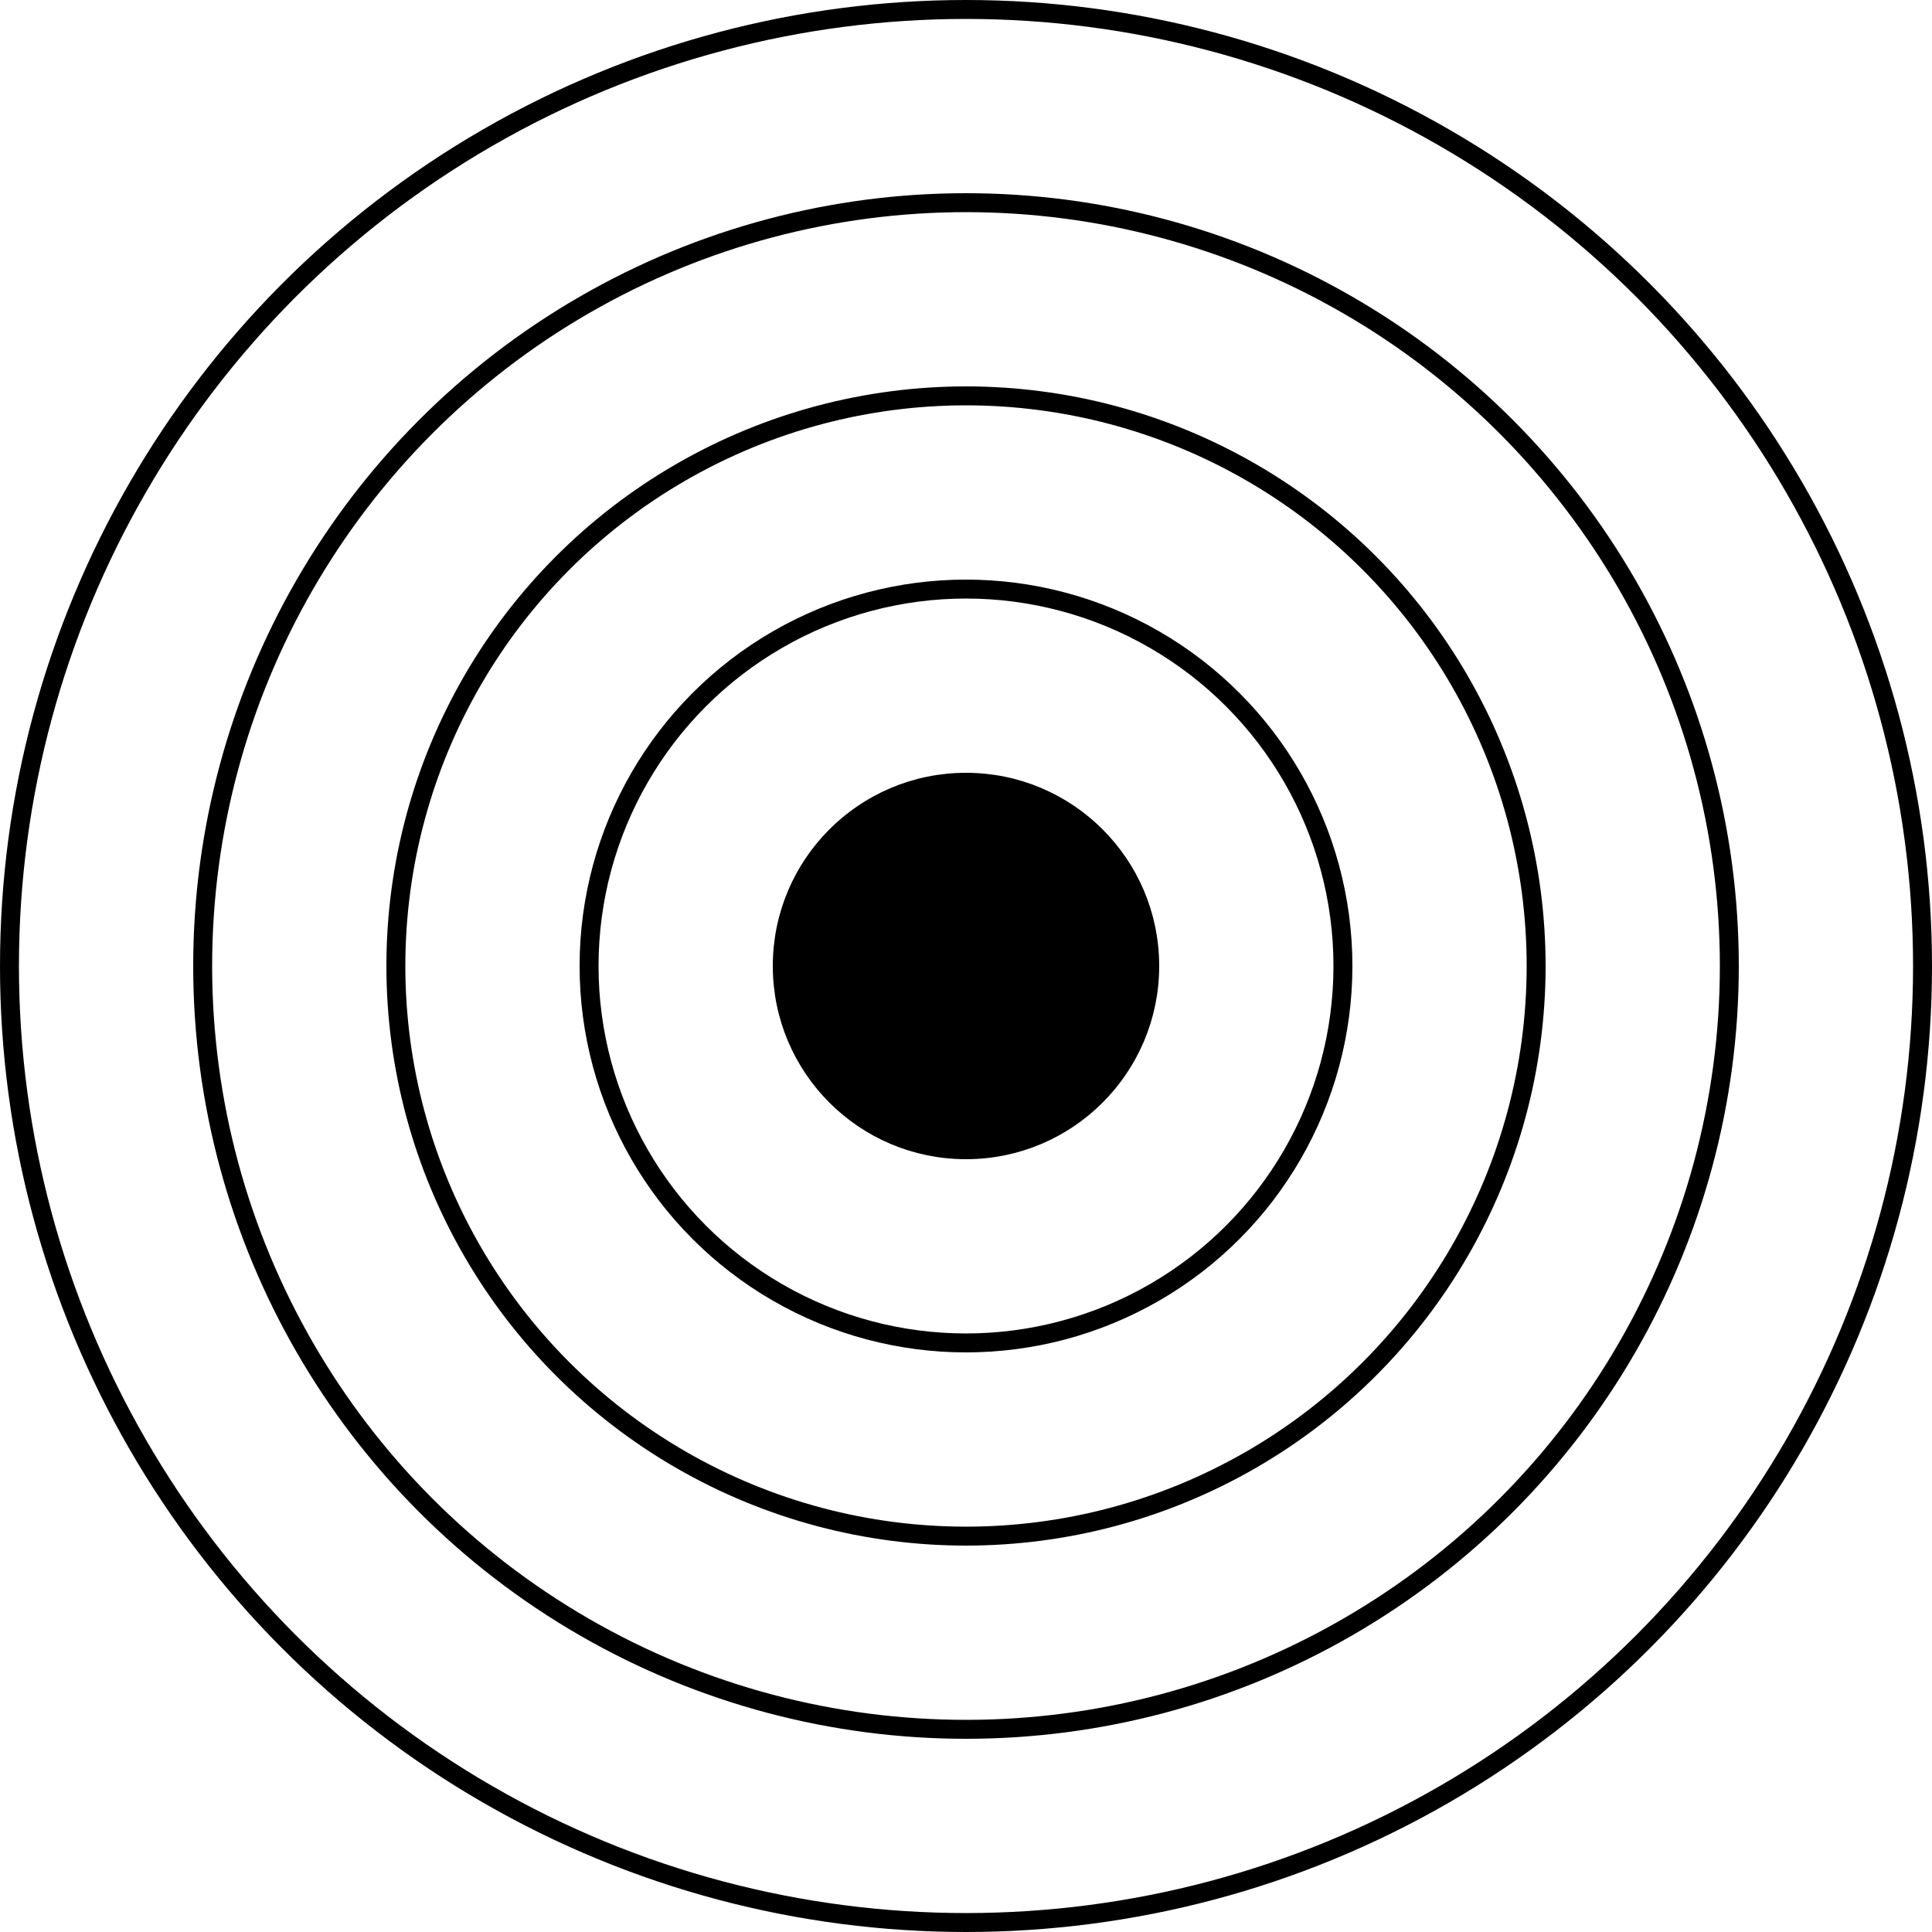
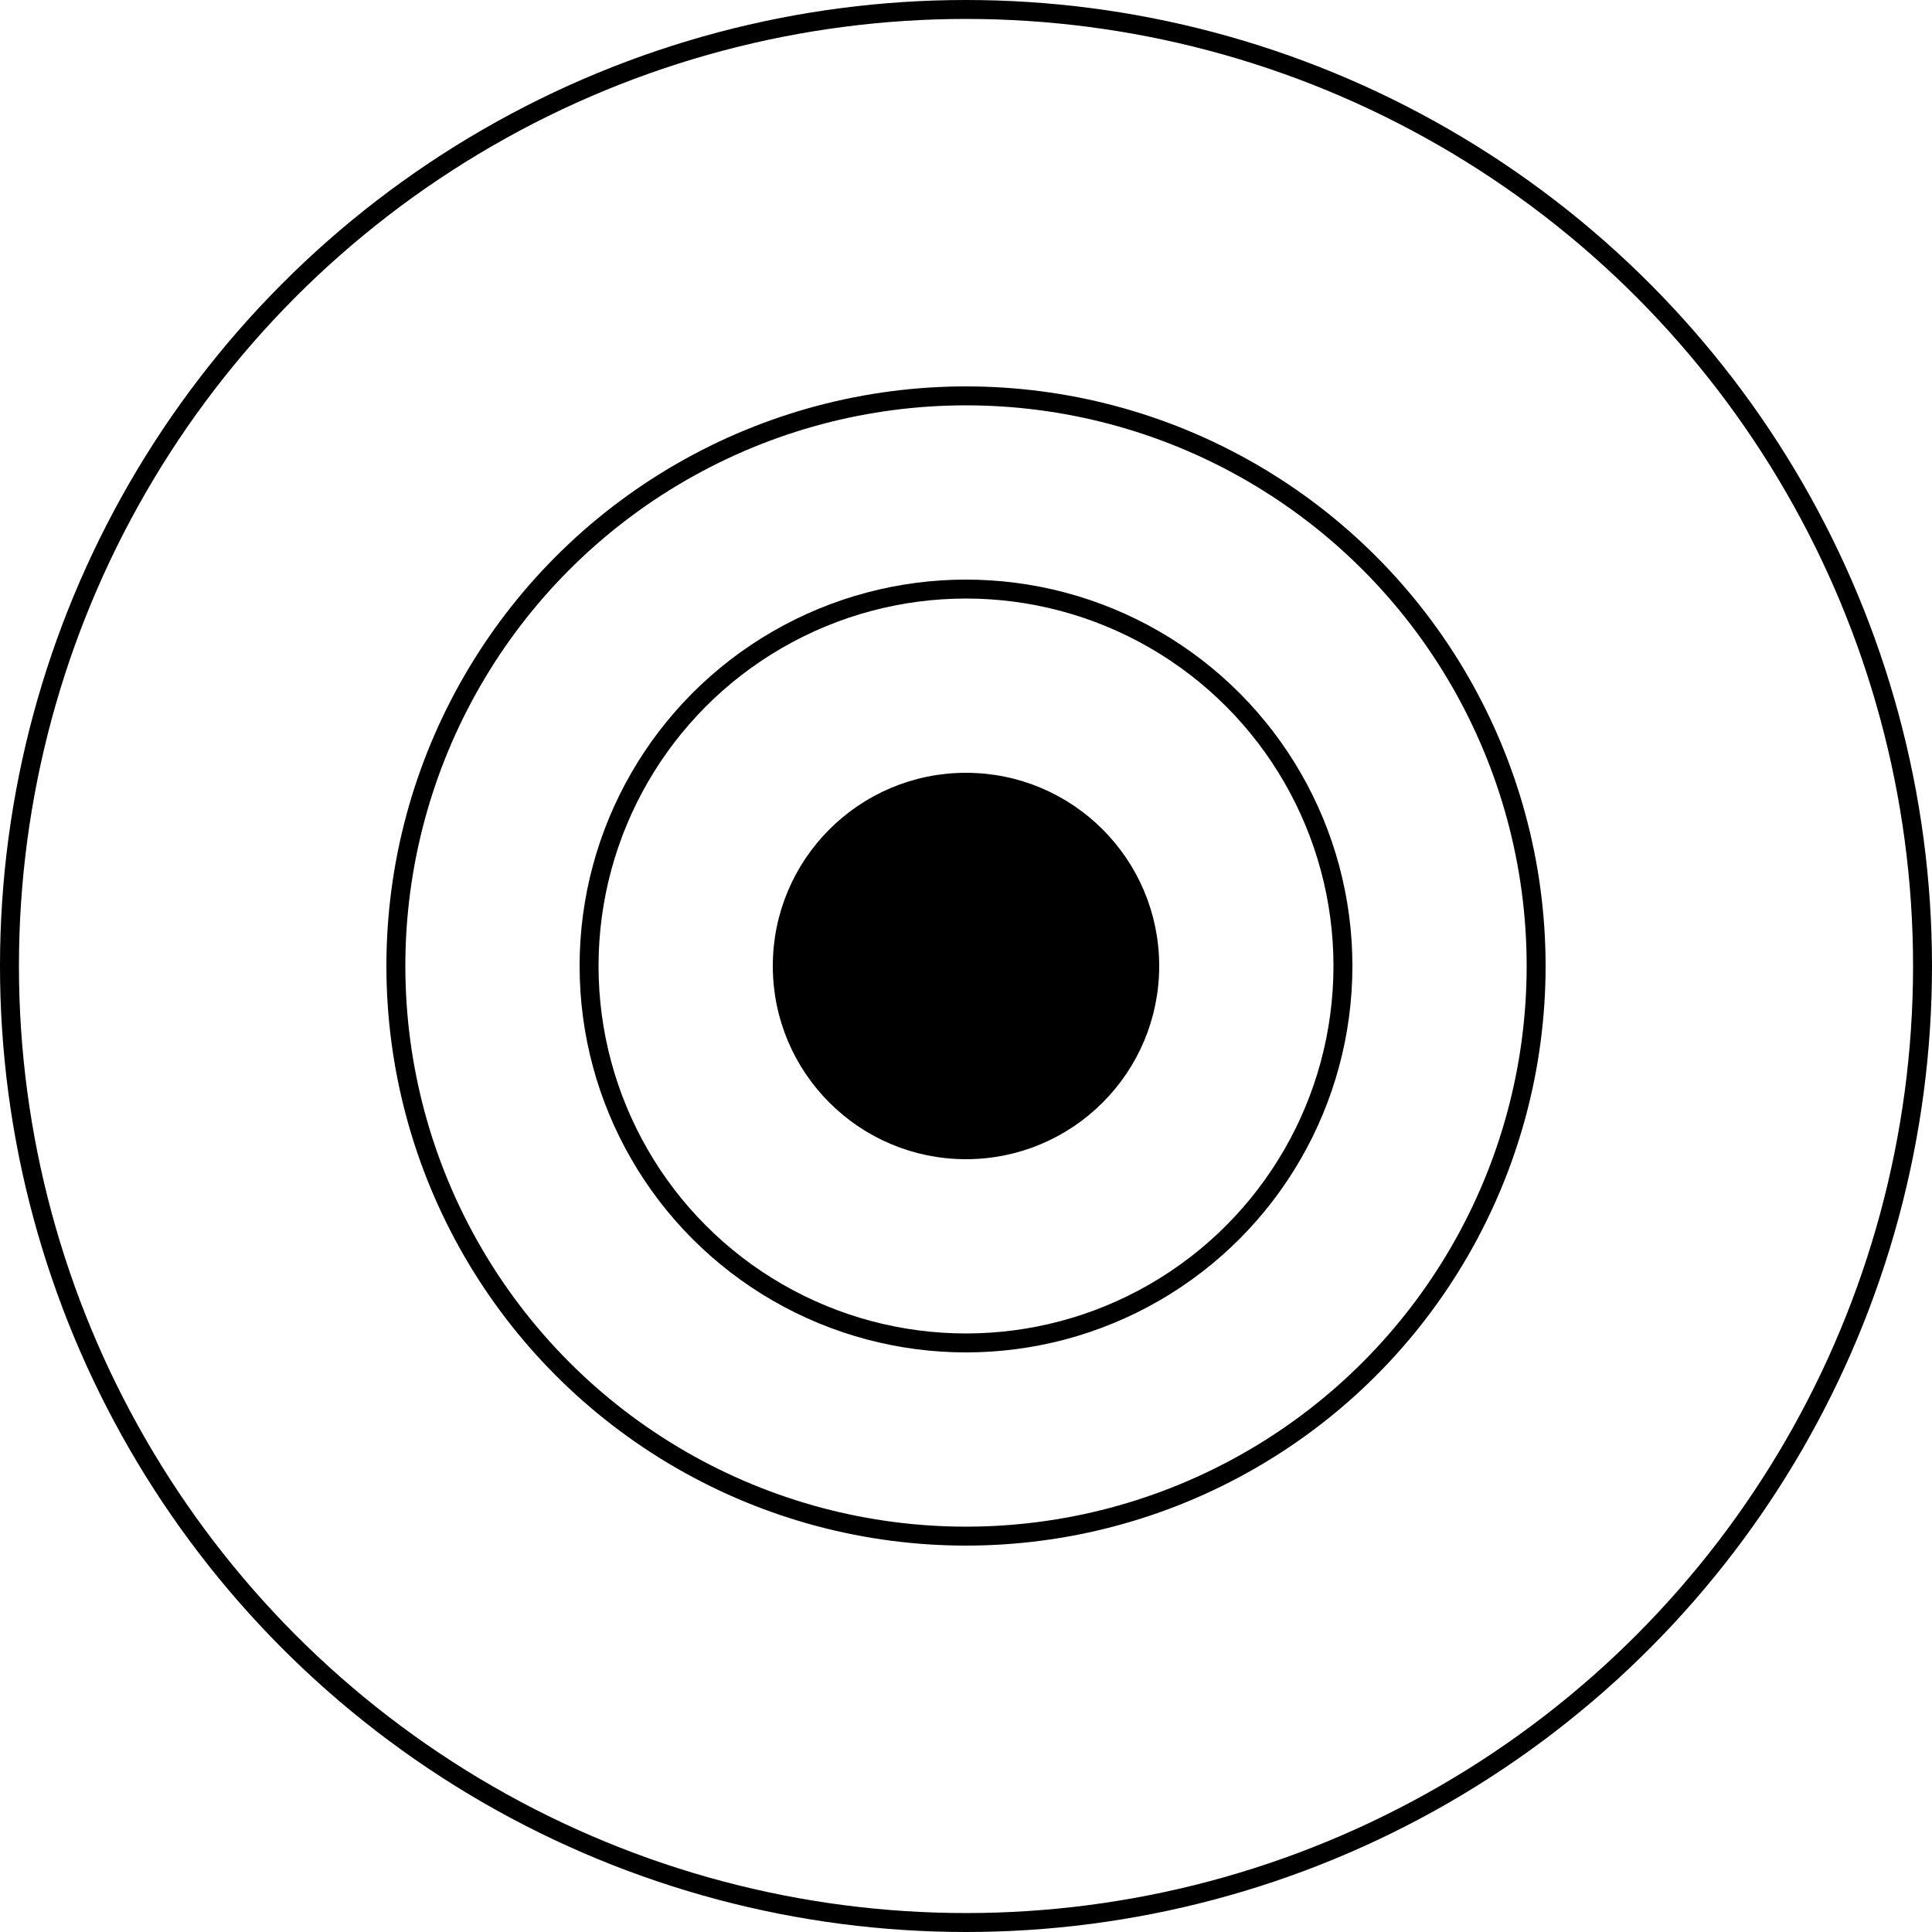
<svg xmlns="http://www.w3.org/2000/svg" width="306" height="306" viewBox="0 0 306 306" fill="none">
  <circle cx="153" cy="153" r="151.5" stroke="black" stroke-width="3" />
-   <circle cx="153" cy="153" r="120.9" stroke="black" stroke-width="3" />
  <circle cx="153" cy="153" r="90.3" stroke="black" stroke-width="3" />
  <circle cx="153" cy="153" r="59.7" stroke="black" stroke-width="3" />
  <circle cx="153" cy="153" r="29.1" fill="black" stroke="black" stroke-width="3" />
</svg>